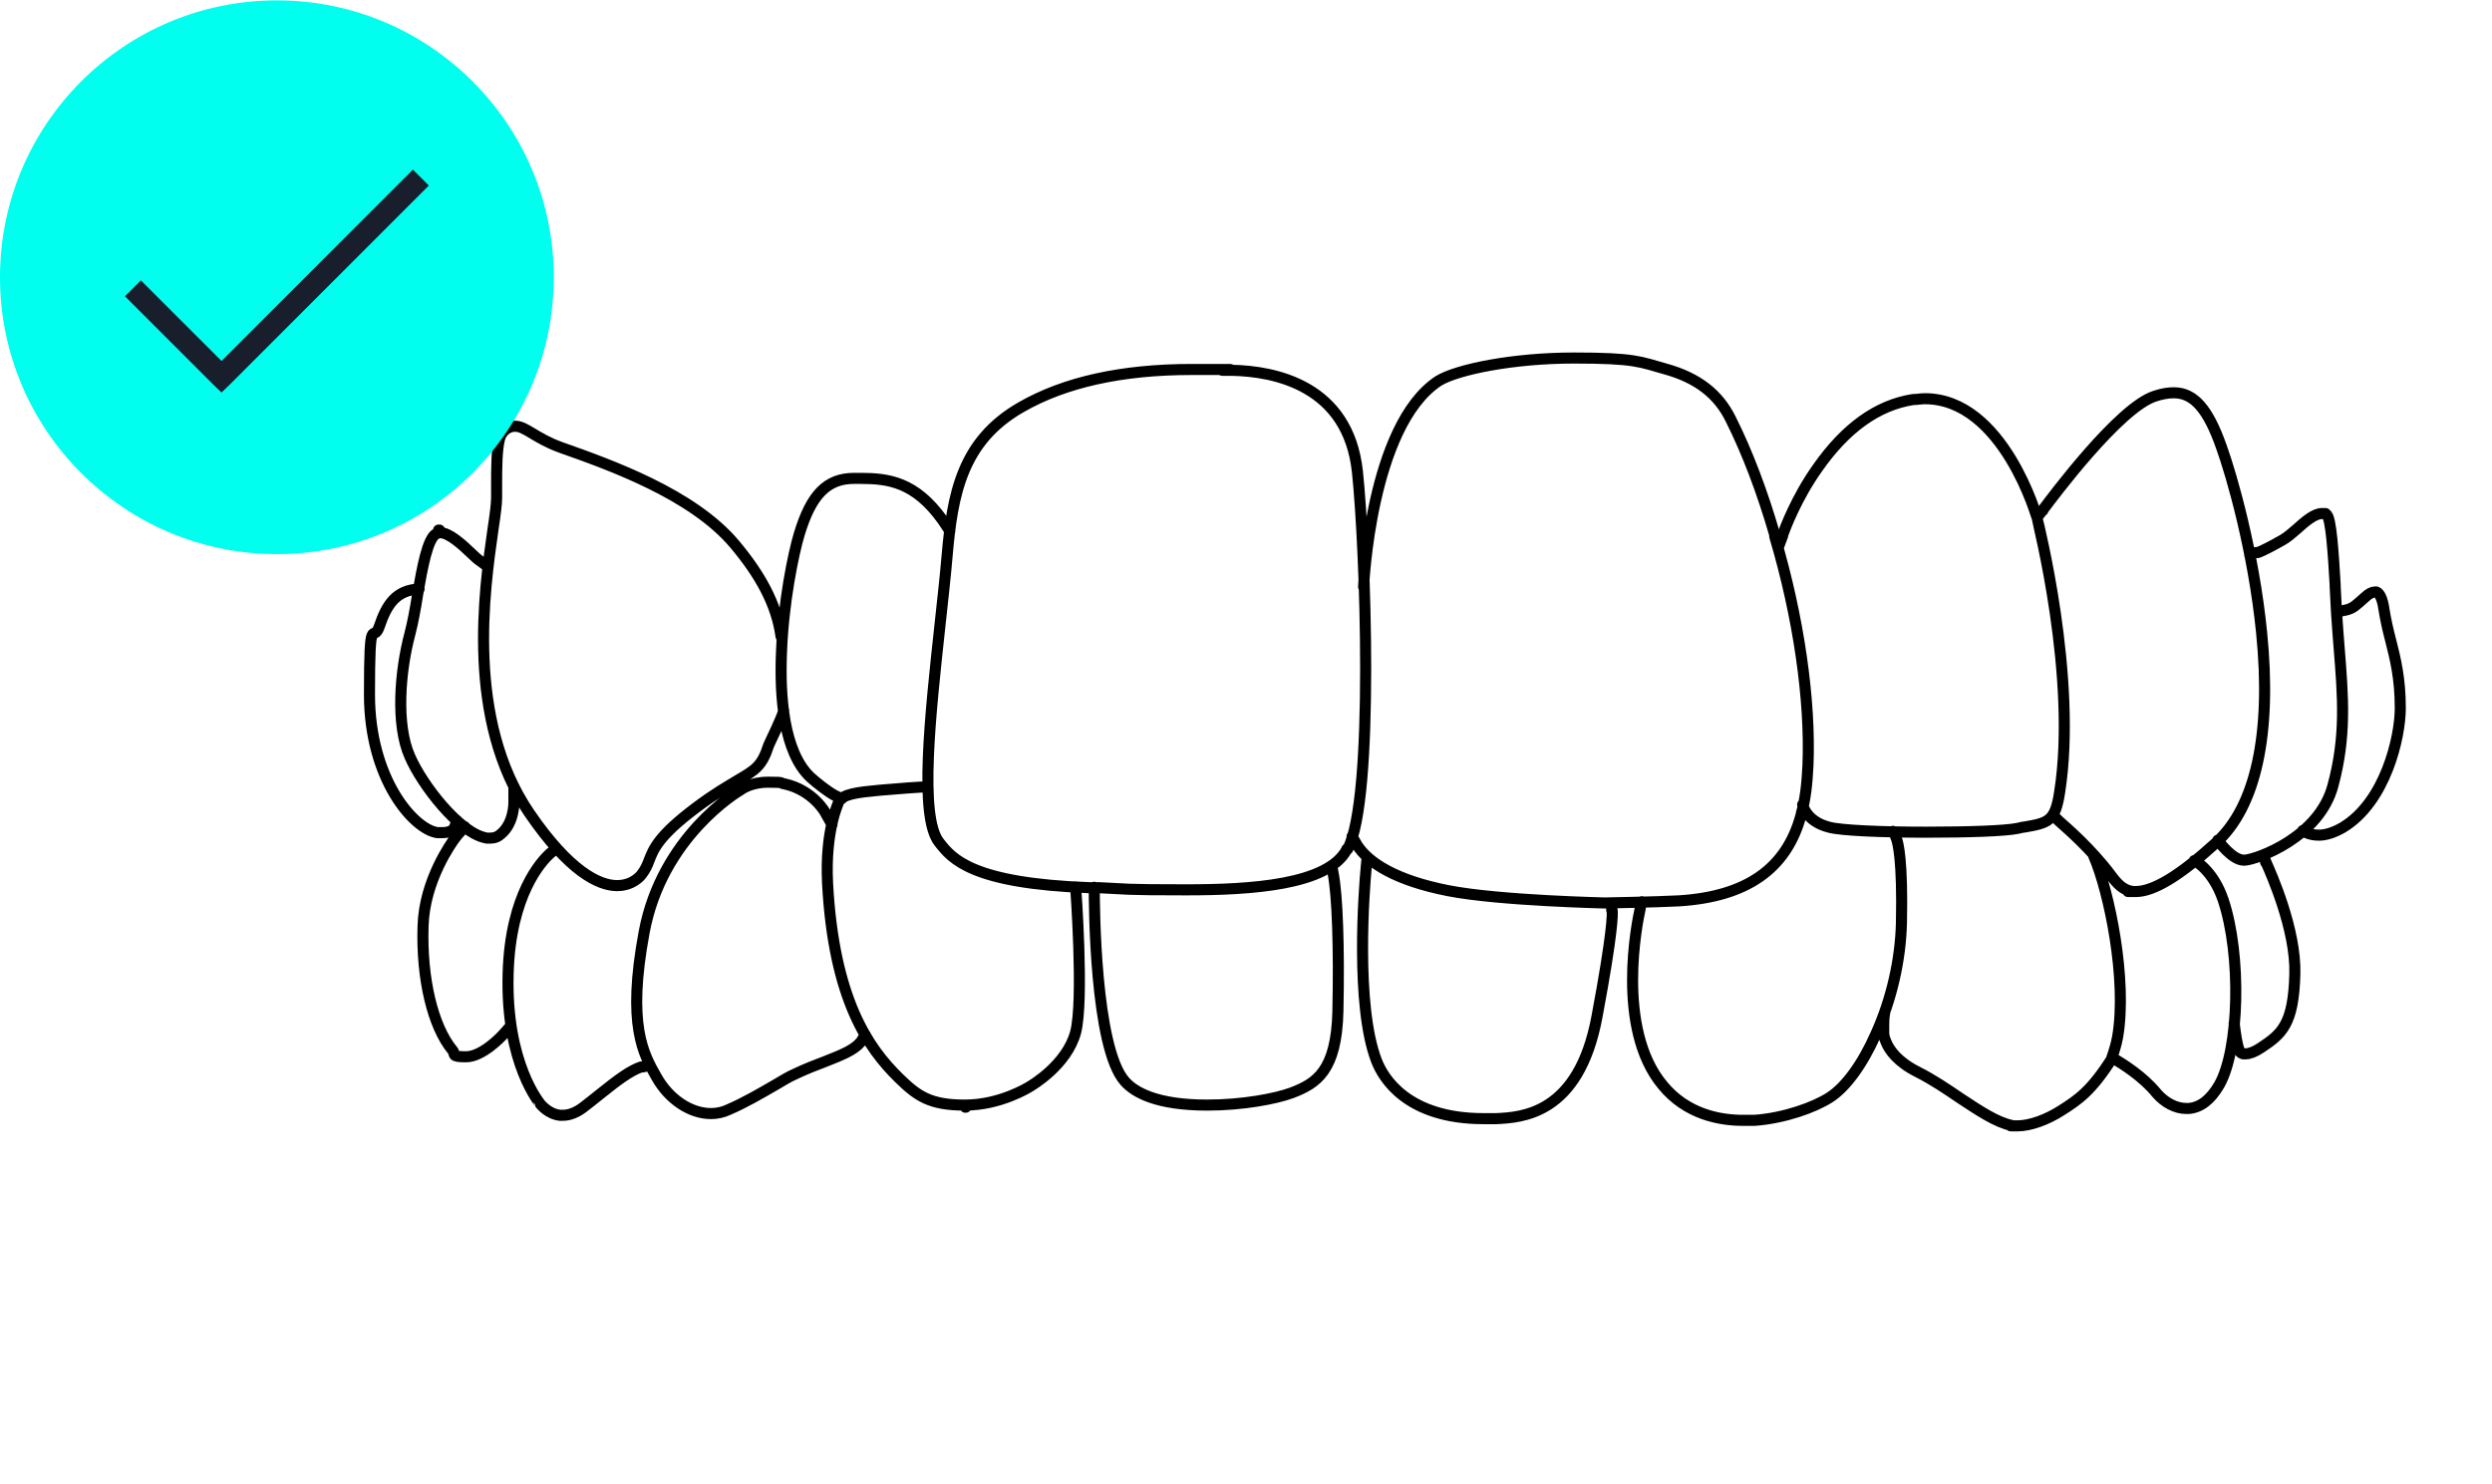
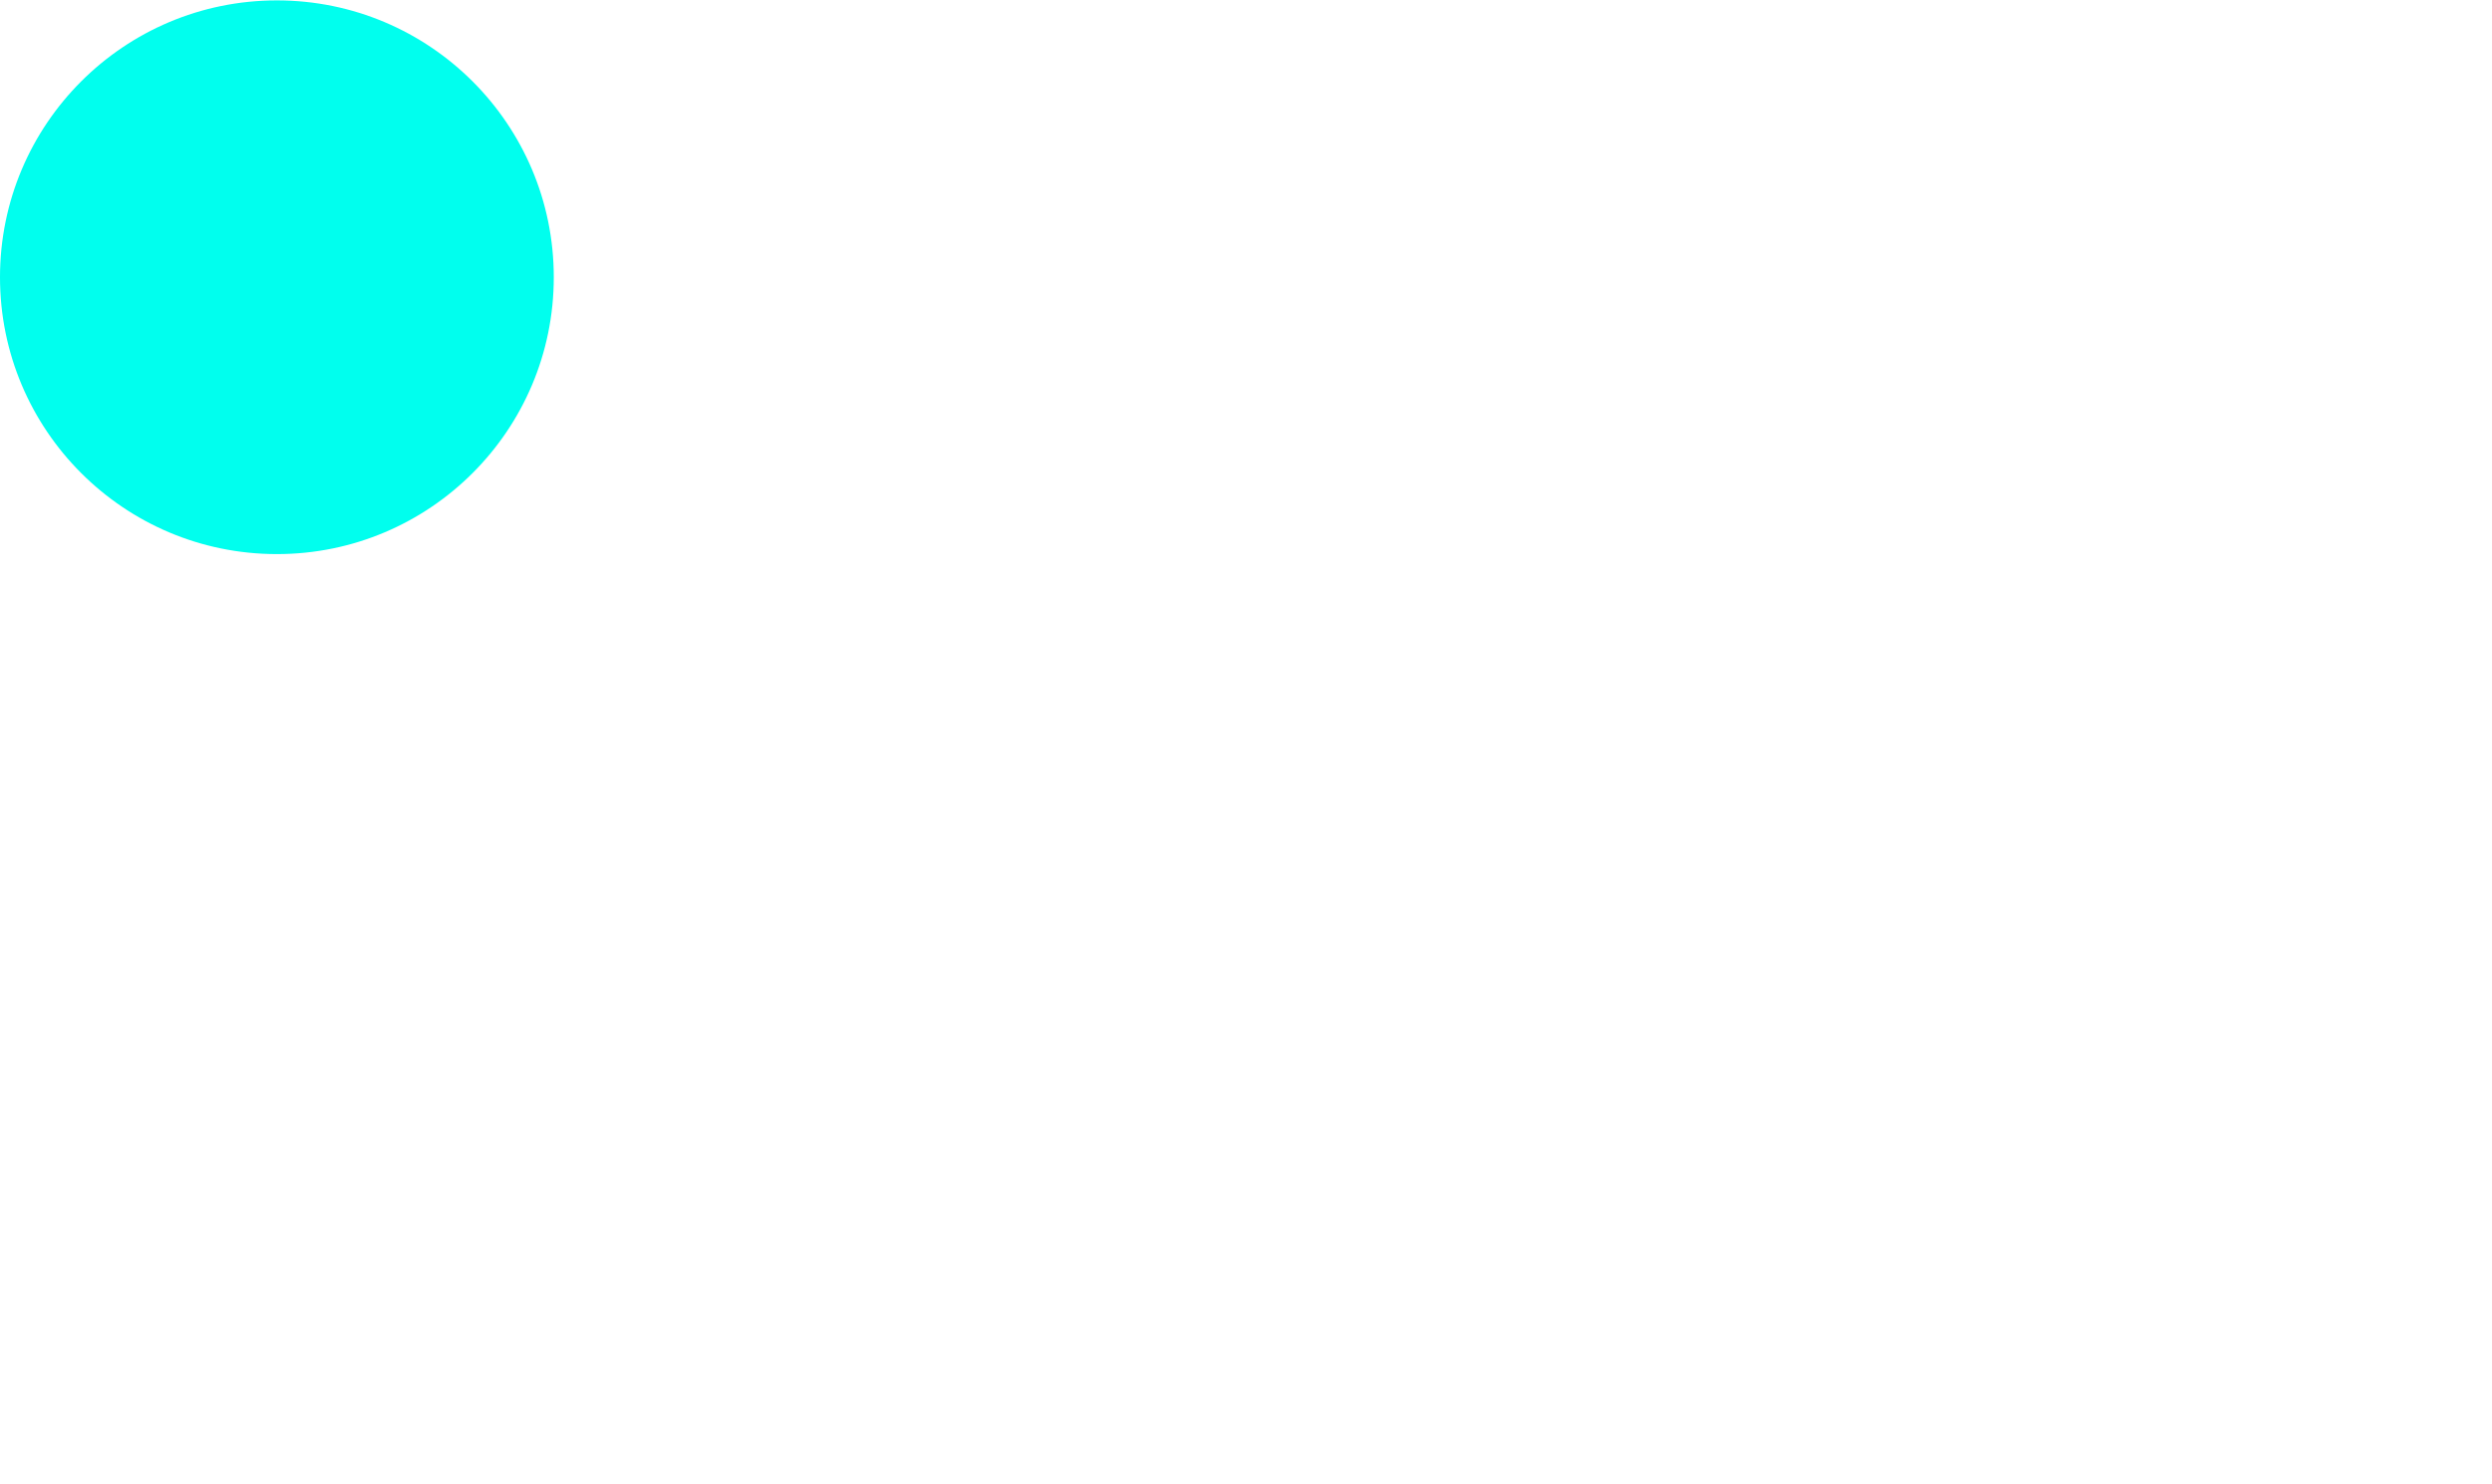
<svg xmlns="http://www.w3.org/2000/svg" width="225" height="134" viewBox="0 0 225 134" fill="none">
-   <path d="M183.959 46.681L184.399 46.107H184.439L184.519 45.954C185.239 44.997 191.319 36.809 194.559 35.775C195.239 35.546 195.799 35.469 196.279 35.469C198.079 35.469 199.359 36.923 200.559 40.329C201.519 42.969 203.479 49.895 204.199 57.127C205.119 66.273 203.679 72.855 200.079 76.107C196.799 79.092 194.439 80.508 192.839 80.508C191.239 80.508 192.679 80.508 192.639 80.508C191.679 80.431 191.119 79.742 190.599 79.053C188.839 76.681 186.559 74.73 185.959 74.194L185.879 74.117L185.399 73.658M160.559 49.436L160.959 48.365V48.288C161.159 47.752 162.159 44.997 164.119 42.242C166.639 38.645 169.519 36.579 172.719 36.081C173.079 36.081 173.439 36.005 173.799 36.005C180.879 36.005 183.959 46.796 183.959 46.911C183.959 47.025 187.599 61.184 185.959 71.553C185.559 74.194 184.919 74.309 182.759 74.691H182.679C182.519 74.73 182.319 74.768 182.159 74.806C181.039 75.036 177.719 75.15 173.879 75.15C170.039 75.15 166.159 74.997 165.119 74.691C163.039 74.156 162.759 72.663 162.759 72.663M75.999 72.127L75.359 71.821C74.719 71.477 73.759 70.712 73.199 70.214C70.719 67.918 70.399 62.791 70.559 58.926C70.719 54.411 71.639 49.972 72.159 48.25C73.239 44.653 74.679 43.199 77.119 43.199H77.679C80.199 43.199 82.639 43.505 85.119 46.987L85.759 47.944M70.759 64.168C70.599 64.857 69.519 67 69.399 67.306C68.799 69.181 68.199 69.525 66.639 70.444C65.759 70.98 64.519 71.668 62.799 72.969C59.439 75.495 58.999 76.681 58.599 77.714C58.439 78.135 58.279 78.518 57.919 78.977C57.839 79.092 57.119 79.972 55.719 79.972H55.639C54.079 79.934 51.439 78.747 47.799 73.428C42.039 64.972 43.719 53.339 44.519 47.752C44.719 46.451 44.839 45.495 44.839 44.921V43.773C44.839 42.281 44.839 40.597 45.119 39.564C45.359 38.837 45.919 38.531 46.399 38.492H46.519C46.999 38.492 47.439 38.76 48.079 39.143C48.719 39.525 49.479 39.985 50.639 40.406C55.079 41.974 62.519 44.615 66.319 49.13C68.639 51.885 70.119 54.564 70.519 57.472M39.679 47.867H39.599M46.399 71.018V72.51C46.399 72.548 46.399 74.347 45.239 75.303C44.959 75.571 44.639 75.686 44.239 75.686C43.839 75.686 43.959 75.686 43.799 75.648C41.439 75.15 38.119 70.903 36.999 68.301C35.719 65.431 36.119 60.571 36.999 57.281C37.279 56.209 37.519 54.908 37.719 53.607C38.119 51.349 38.599 48.518 39.439 48.173C39.519 48.173 39.639 48.097 39.719 48.097C40.559 48.097 41.759 49.206 42.559 49.972C42.879 50.278 43.119 50.508 43.359 50.661L44.039 51.158M41.279 74.117L41.039 74.691V74.768C40.959 74.883 40.679 75.189 39.959 75.189H39.479C37.359 74.883 33.359 70.367 33.359 62.714C33.359 55.061 33.679 58.199 34.239 56.592C34.919 54.564 35.759 53.301 37.839 53.186M46.119 92.638L45.479 93.365C45.279 93.594 43.559 95.431 42.079 95.431C40.599 95.431 41.199 95.201 40.839 94.819C39.079 92.676 38.039 88.39 38.199 83.607C38.319 79.474 40.799 76.069 41.079 75.686L41.319 75.38C41.319 75.38 41.879 74.768 41.959 74.653M58.639 96.196L58.039 96.349H57.879C56.879 96.694 55.759 97.536 54.279 98.722C53.799 99.105 53.279 99.525 52.679 99.985C52.079 100.444 51.439 100.712 50.839 100.712C50.239 100.712 50.639 100.712 50.559 100.712C49.519 100.597 48.879 99.793 48.799 99.717C48.799 99.678 45.639 96.12 45.879 87.893C46.079 80.775 48.879 77.752 49.719 77.025C49.719 77.025 50.199 76.643 50.239 76.605M78.119 93.441L77.799 93.977L77.719 94.092C77.079 94.857 75.959 95.278 74.519 95.852C73.719 96.158 72.799 96.502 71.759 97C71.319 97.191 70.719 97.536 69.959 97.995C68.759 98.684 67.279 99.564 65.759 100.214C65.279 100.444 64.719 100.559 64.199 100.559C62.319 100.559 60.399 99.258 59.279 97.268C58.079 95.163 56.599 92.561 58.159 84.181C59.759 75.571 66.599 71.477 66.879 71.324C66.879 71.324 67.719 70.635 69.359 70.635C70.999 70.635 70.319 70.712 70.839 70.788C73.439 71.362 74.559 73.428 74.559 73.467L75.119 74.462M87.159 99.985H87.199M97.119 80.087C97.119 80.087 97.879 90.265 97.119 93.212C96.319 96.196 93.119 98.033 92.999 98.11C92.879 98.186 90.319 99.793 87.119 99.793C83.919 99.793 82.799 98.951 81.119 97.306C78.439 94.666 75.279 90.303 74.719 79.742C74.479 74.959 75.719 72.472 75.719 72.434C76.039 71.707 77.399 71.553 79.399 71.362C81.119 71.209 83.199 71.056 83.719 71.056M120.239 78.173L120.359 78.824C120.759 80.814 120.919 85.597 120.799 91.298C120.679 96.732 118.839 97.842 116.639 98.684C115.199 99.219 112.199 99.793 108.999 99.793C104.439 99.793 102.439 98.645 101.559 97.65C98.839 94.589 98.799 81.541 98.799 80.125M145.519 81.541V82.191H145.559C145.599 82.497 145.639 84.066 144.199 91.758C142.559 100.712 137.319 100.903 135.079 101.018H133.959C127.039 101.018 124.879 97.344 124.279 95.775C122.359 90.801 123.159 80.316 123.359 78.25L123.439 77.446M123.119 52.995C123.119 52.995 123.719 38.454 129.879 34.398C131.559 33.365 136.599 32.331 142.119 32.331C147.639 32.331 148.079 32.676 150.399 33.326C153.279 34.13 155.159 35.584 156.279 37.88C157.759 40.826 159.119 44.423 160.239 48.288V48.441C162.399 55.712 163.479 63.25 163.239 69.105C163.159 70.788 162.999 72.242 162.639 73.467V73.658H162.599C161.279 78.48 157.679 80.967 151.599 81.349C149.519 81.464 144.599 81.541 144.879 81.541C145.159 81.541 135.439 81.349 130.759 80.431C126.079 79.513 123.559 77.944 122.519 76.298L122.079 75.533M170.919 75.074C171.079 75.265 171.239 75.763 171.239 75.763C171.359 76.107 171.799 77.638 171.679 83.339C171.599 86.668 170.799 90.227 169.359 93.403C168.159 96.12 166.639 98.186 165.199 99.105C163.839 99.985 161.119 100.98 158.399 101.171H157.399C155.279 101.171 152.279 100.635 150.119 97.995C145.839 92.867 147.839 83.186 148.079 82.115V82.038L148.239 81.426L148.079 82M190.759 95.469C188.839 98.531 187.599 99.334 186.159 100.252C184.799 101.133 183.279 101.668 182.159 101.668C181.039 101.668 181.799 101.668 181.639 101.63C180.279 101.362 178.679 100.291 176.999 99.181C175.759 98.339 174.519 97.497 173.159 96.809C171.319 95.89 170.599 94.819 170.319 94.168C170.039 93.518 170.079 93.403 170.079 92.906C170.079 92.408 170.079 92.676 170.079 92.561C170.079 91.796 170.159 91.528 170.159 91.528M198.119 77.714C198.159 77.714 199.799 78.556 200.719 81.235C202.399 86.209 202.199 94.819 200.359 97.995C199.599 99.296 198.679 100.023 197.599 100.099H197.399C196.439 100.099 195.439 99.564 194.719 98.722C193.479 97.191 191.559 96.005 190.879 95.622H190.799C190.799 95.584 190.679 95.508 190.679 95.508C190.879 94.934 191.079 94.283 191.199 93.633C192.079 88.467 190.439 80.508 189.039 77.293M204.319 77.255L204.559 77.752V77.867H204.599C205.039 78.862 207.319 83.951 207.199 87.969C207.079 92.485 206.039 93.365 204.119 94.627C203.599 94.972 203.119 95.163 202.759 95.163C202.399 95.163 202.599 95.163 202.519 95.163C202.279 95.087 202.199 95.01 202.039 94.398C201.879 93.786 201.719 92.408 201.719 92.408M203.119 50.087L203.679 49.895H203.879C204.359 49.704 205.039 49.36 206.119 48.747C206.519 48.518 206.959 48.135 207.399 47.752C208.119 47.102 208.959 46.375 209.639 46.375C210.319 46.375 209.919 46.375 210.039 46.451C210.479 46.681 210.679 50.087 210.839 52.803V52.956C210.879 53.684 210.919 54.449 210.959 55.252M210.959 55.252C211.039 56.439 211.119 57.548 211.199 58.505C211.559 62.982 211.839 66.502 210.639 70.941C209.399 75.61 203.799 77.599 202.679 77.676H202.599C201.519 77.676 200.279 75.916 200.239 75.877M210.959 55.252C210.959 55.252 211.039 55.252 211.759 55.099C212.479 54.946 212.679 54.678 213.559 53.913C213.879 53.607 214.199 53.454 214.439 53.454C214.679 53.454 214.519 53.454 214.559 53.454C214.879 53.569 215.119 54.143 215.239 54.985C215.399 55.98 215.599 56.86 215.839 57.778C216.279 59.5 216.719 61.26 216.719 63.939C216.719 66.617 215.359 72.434 211.519 74.73C210.719 75.189 209.999 75.418 209.359 75.418C208.439 75.418 207.919 75.036 207.919 74.997M121.599 76.719C119.879 79.934 112.919 80.355 107.079 80.355C101.239 80.355 101.839 80.278 99.279 80.163H98.399C87.759 79.781 85.959 77.561 84.799 76.069C82.959 73.773 83.999 64.513 84.879 56.362C85.119 54.143 85.359 52.038 85.519 50.125C85.999 44.653 86.839 39.831 92.199 36.77C96.119 34.513 101.279 33.365 107.599 33.365C113.919 33.365 109.639 33.365 110.399 33.441H111.239C115.119 33.518 121.719 34.819 122.559 42.587C123.279 49.321 124.119 72.166 121.679 76.681H121.599V76.719Z" stroke="black" stroke-linecap="round" stroke-linejoin="round" />
  <circle cx="25" cy="25.036" r="25" fill="#00FFEE" />
-   <path d="M37.281 15.317L20 32.598L12.719 25.317L11.281 26.754L19.281 34.754L20 35.442L20.719 34.754L38.719 16.754L37.281 15.317Z" fill="#181E2B" />
</svg>